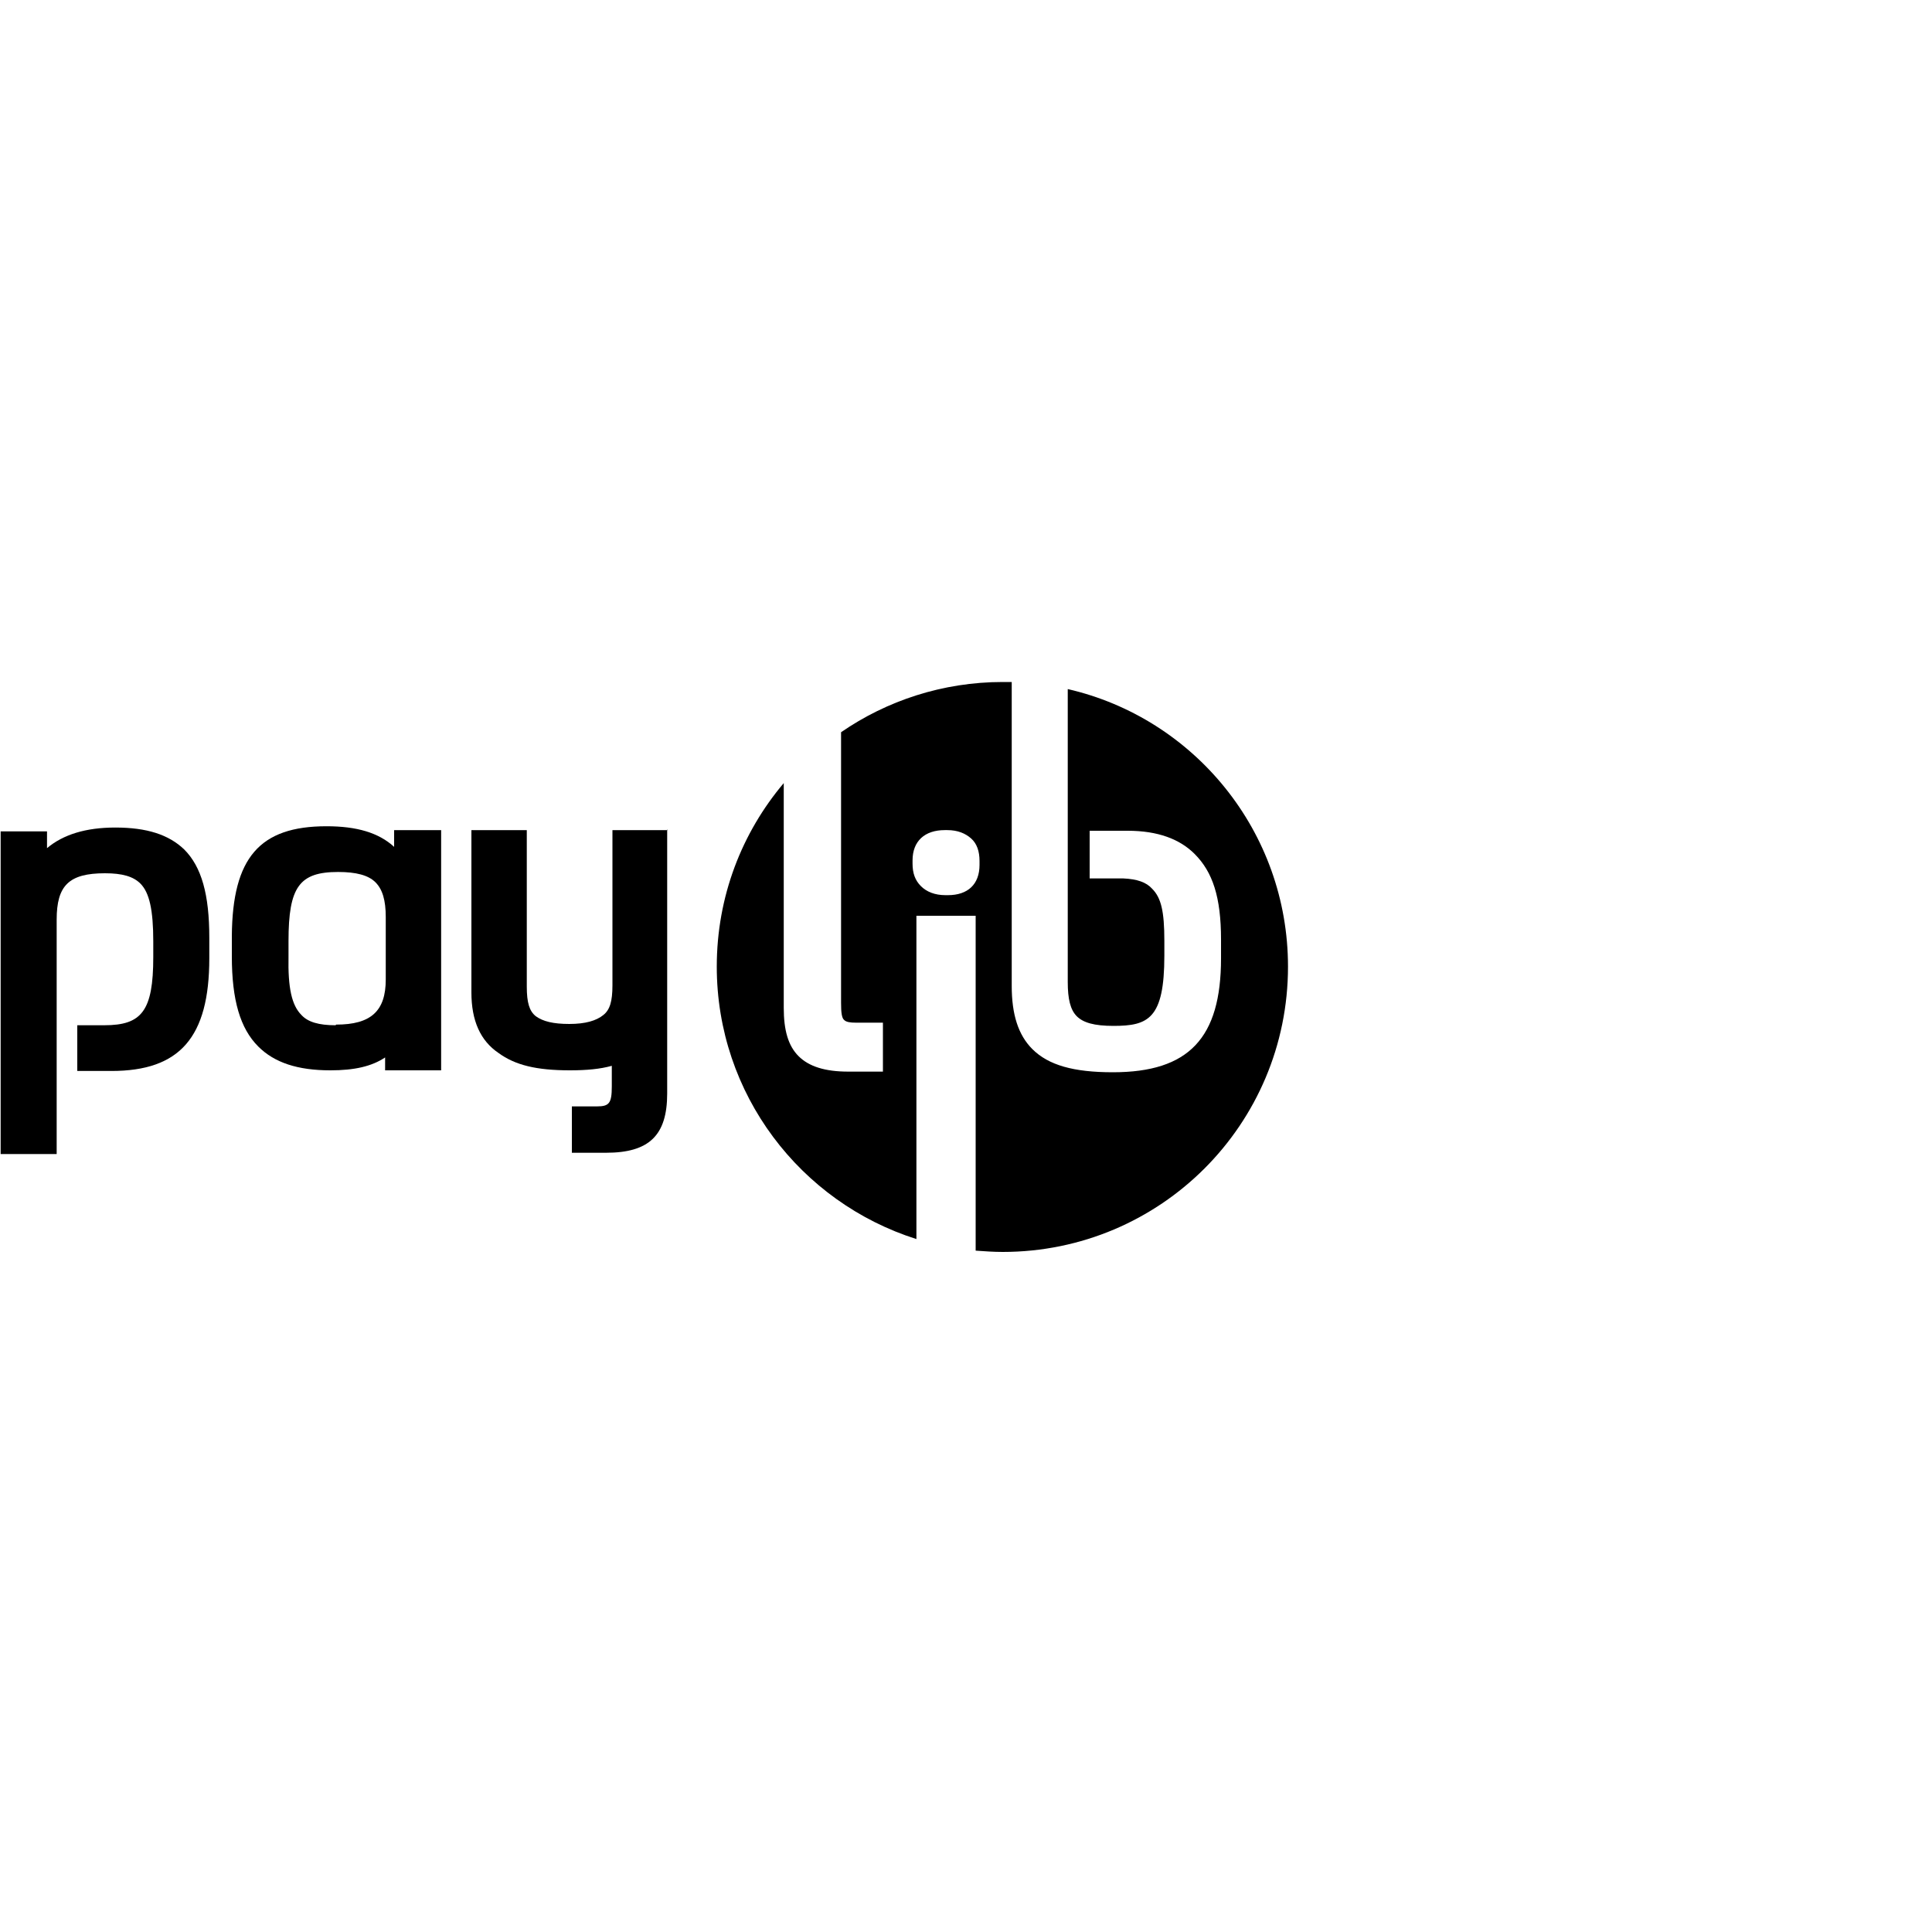
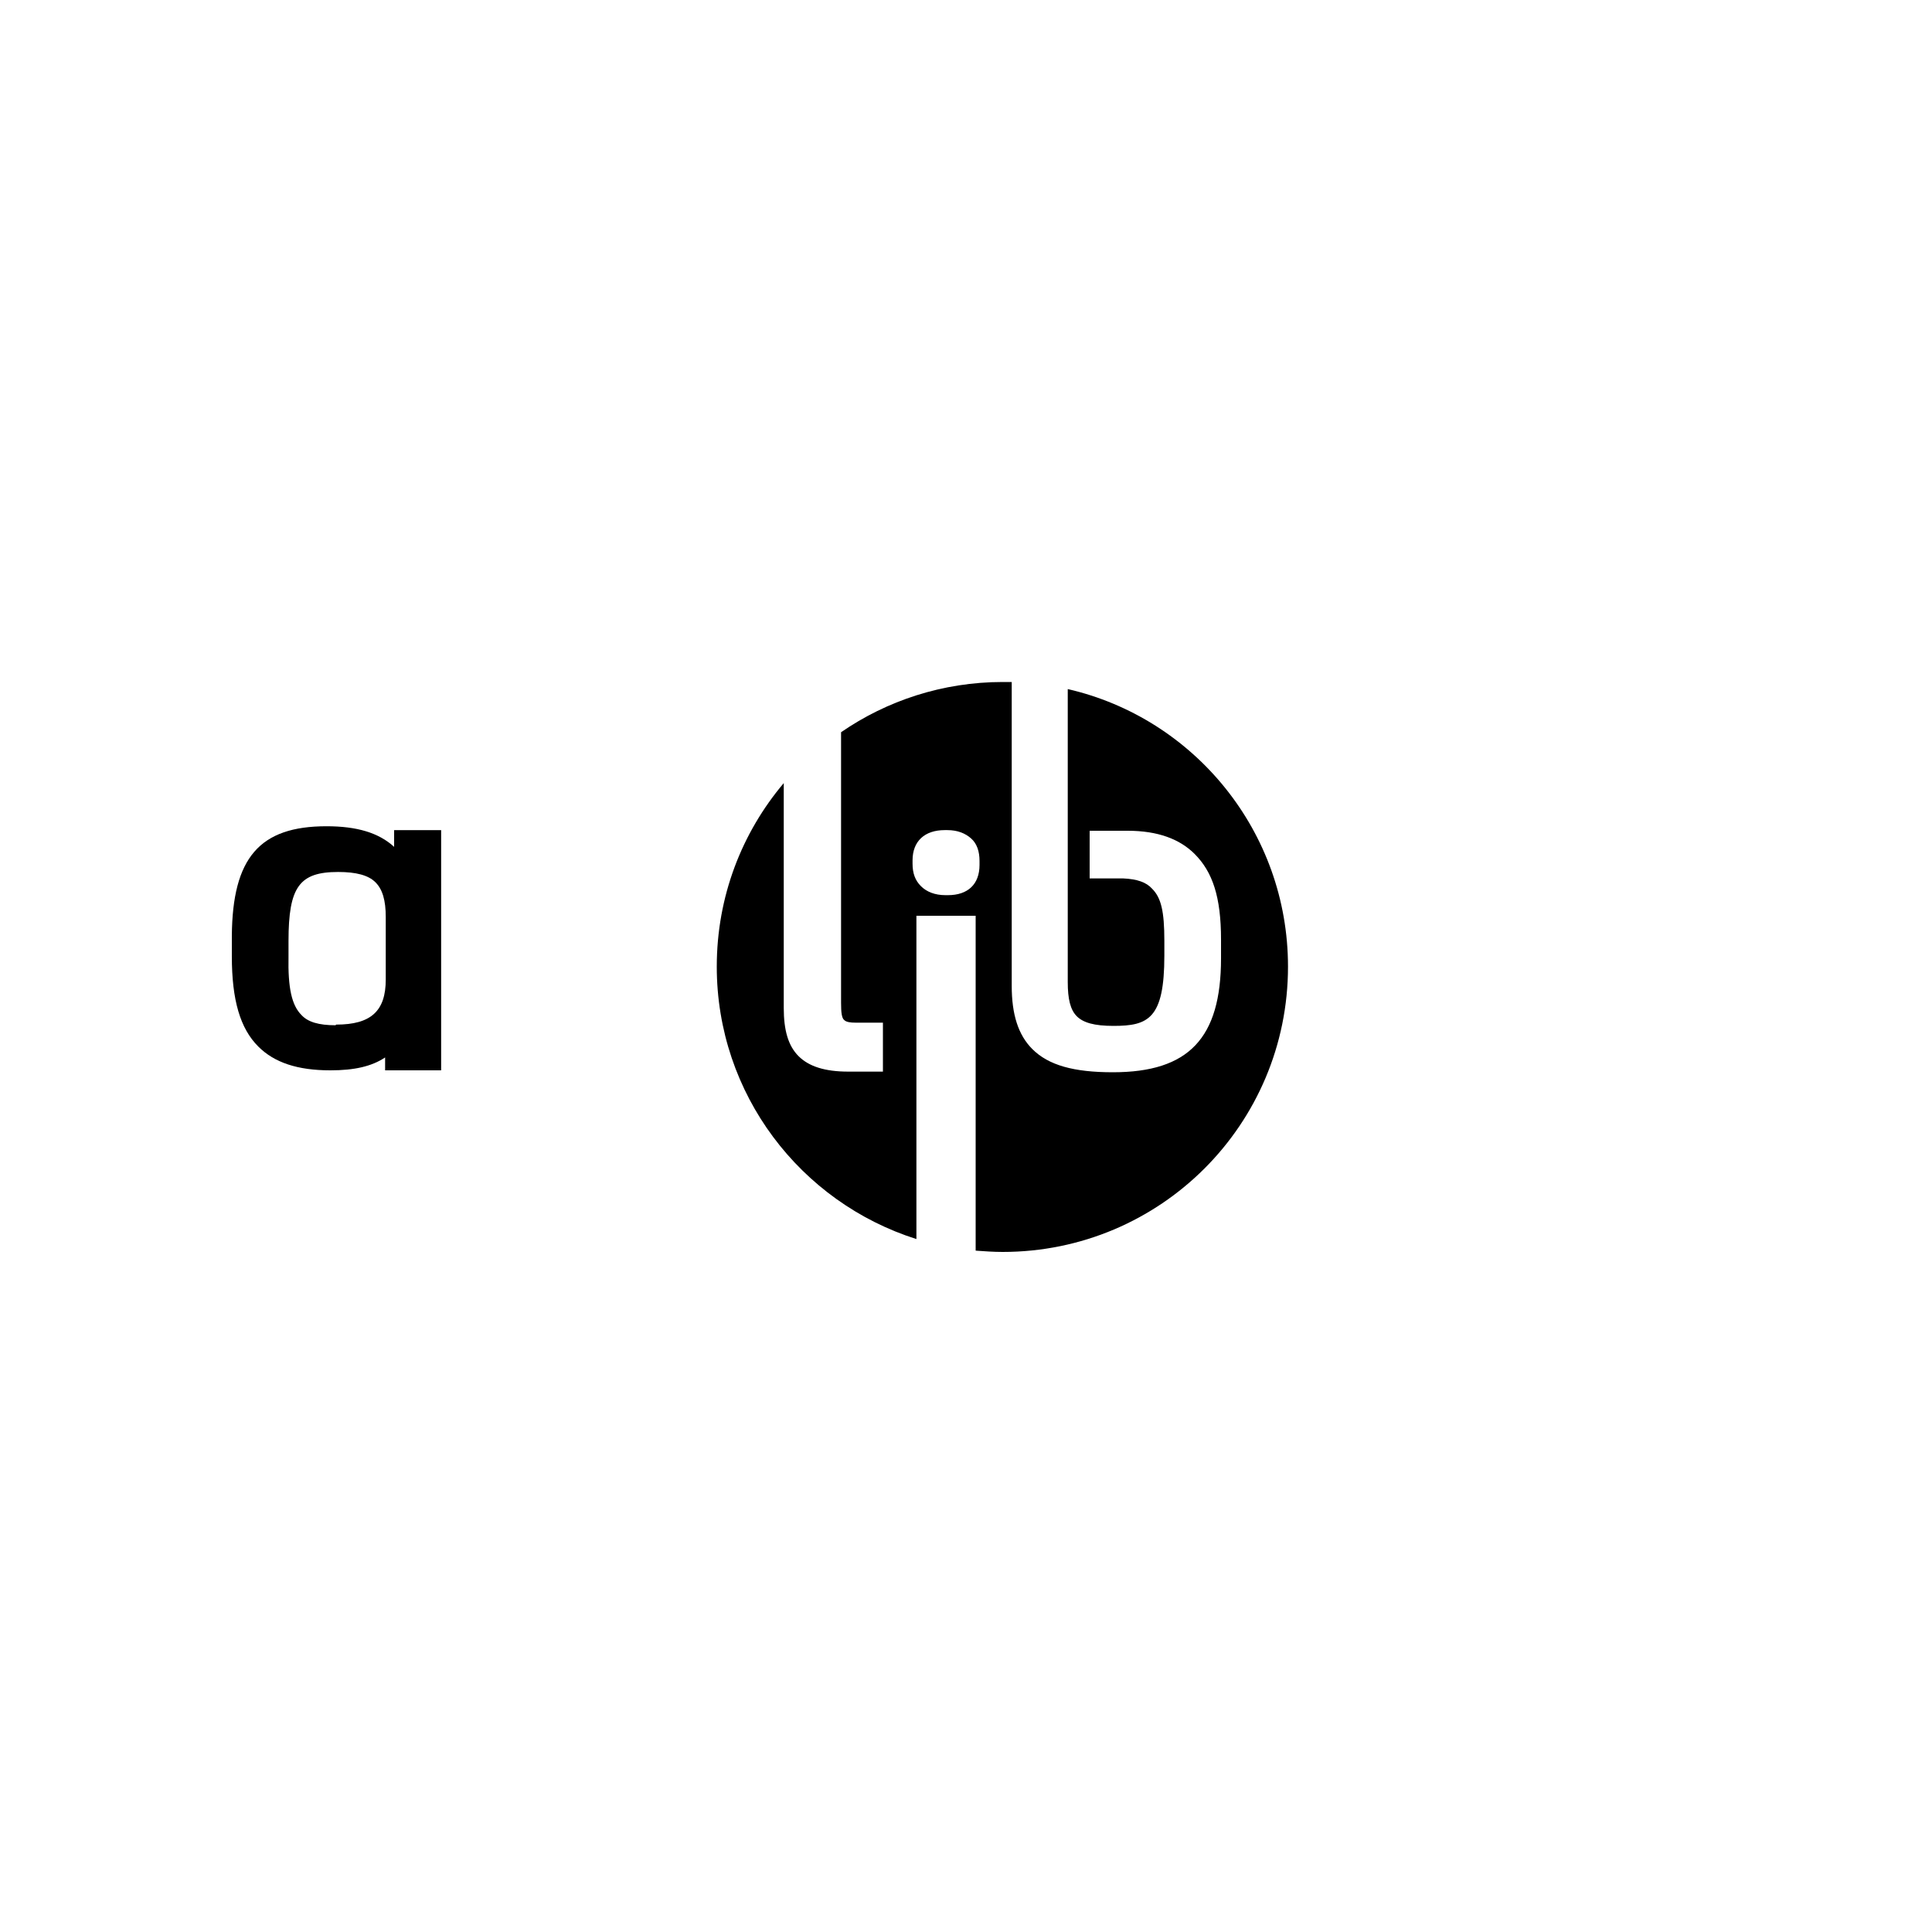
<svg xmlns="http://www.w3.org/2000/svg" id="Calque_1" data-name="Calque 1" width="30" height="30" viewBox="0 0 30 30">
  <path d="M6.12,12.89v.26c-.24-.22-.58-.32-1.05-.32-1.04,0-1.46,.49-1.47,1.7v.32c0,.68,.13,1.12,.41,1.4,.25,.25,.61,.37,1.12,.37,.37,0,.64-.06,.85-.2v.2s.87,0,.87,0v-3.73s-.73,0-.73,0Zm-.91,3.03c-.26,0-.43-.05-.53-.16-.15-.15-.21-.42-.2-.91v-.24c0-.84,.17-1.07,.77-1.07,.28,0,.47,.05,.58,.16,.11,.11,.16,.28,.16,.54v.97c0,.49-.23,.7-.77,.7Z" />
-   <path d="M10.37,12.89h-.86v2.41c0,.25-.04,.38-.14,.46-.11,.09-.28,.14-.53,.14s-.41-.04-.52-.12c-.1-.08-.14-.21-.14-.46v-2.43s-.86,0-.86,0v2.52c0,.44,.14,.75,.42,.94,.26,.19,.59,.27,1.11,.27,.26,0,.47-.02,.65-.07v.32c0,.26-.04,.31-.23,.31h-.39v.72h.53c.67,0,.95-.27,.95-.92v-4.1Z" />
-   <path d="M1.2,15.9v.73s.51,0,.53,0c1.06,0,1.52-.52,1.52-1.75v-.32c0-.67-.12-1.1-.39-1.37-.24-.23-.58-.34-1.07-.34-.46,0-.81,.11-1.06,.32v-.26s-.72,0-.72,0v5.01H.88v-3.64c0-.53,.19-.72,.75-.72,.27,0,.44,.05,.55,.16,.14,.14,.2,.41,.2,.9v.24c0,.84-.18,1.06-.76,1.06h-.42Z" />
  <path d="M16.58,10.69v4.56c0,.26,.04,.43,.14,.53,.1,.1,.27,.15,.57,.15,.54,0,.79-.11,.79-1.09v-.23c0-.46-.05-.67-.19-.81-.09-.1-.23-.15-.45-.16h-.52v-.74h.59s0,0,0,0c.47,0,.81,.13,1.04,.36,.28,.28,.41,.67,.41,1.33v.29c0,1.24-.5,1.77-1.68,1.77-.61,0-1-.11-1.25-.36-.22-.22-.32-.54-.32-.98v-4.72s-.1,0-.14,0c-.93,0-1.8,.29-2.51,.78v4.2c0,.15,.01,.24,.05,.27,.03,.03,.09,.04,.18,.04h.42v.55c0,.14,0,.21,0,.21h-.54c-.36,0-.61-.08-.77-.24-.16-.16-.23-.4-.23-.75v-3.49c-.65,.77-1.04,1.76-1.04,2.85,0,1.98,1.3,3.66,3.1,4.23v-5.02h.92v5.2c.14,.01,.28,.02,.42,.02,2.45,0,4.43-1.98,4.43-4.43,0-2.1-1.46-3.86-3.42-4.31Zm-1.37,2.74c0,.3-.18,.47-.49,.47h-.04c-.16,0-.29-.05-.38-.14-.09-.09-.13-.2-.13-.35v-.05c0-.3,.19-.47,.5-.47h.04c.16,0,.28,.05,.37,.13,.09,.08,.13,.2,.13,.35v.05h0Z" />
</svg>